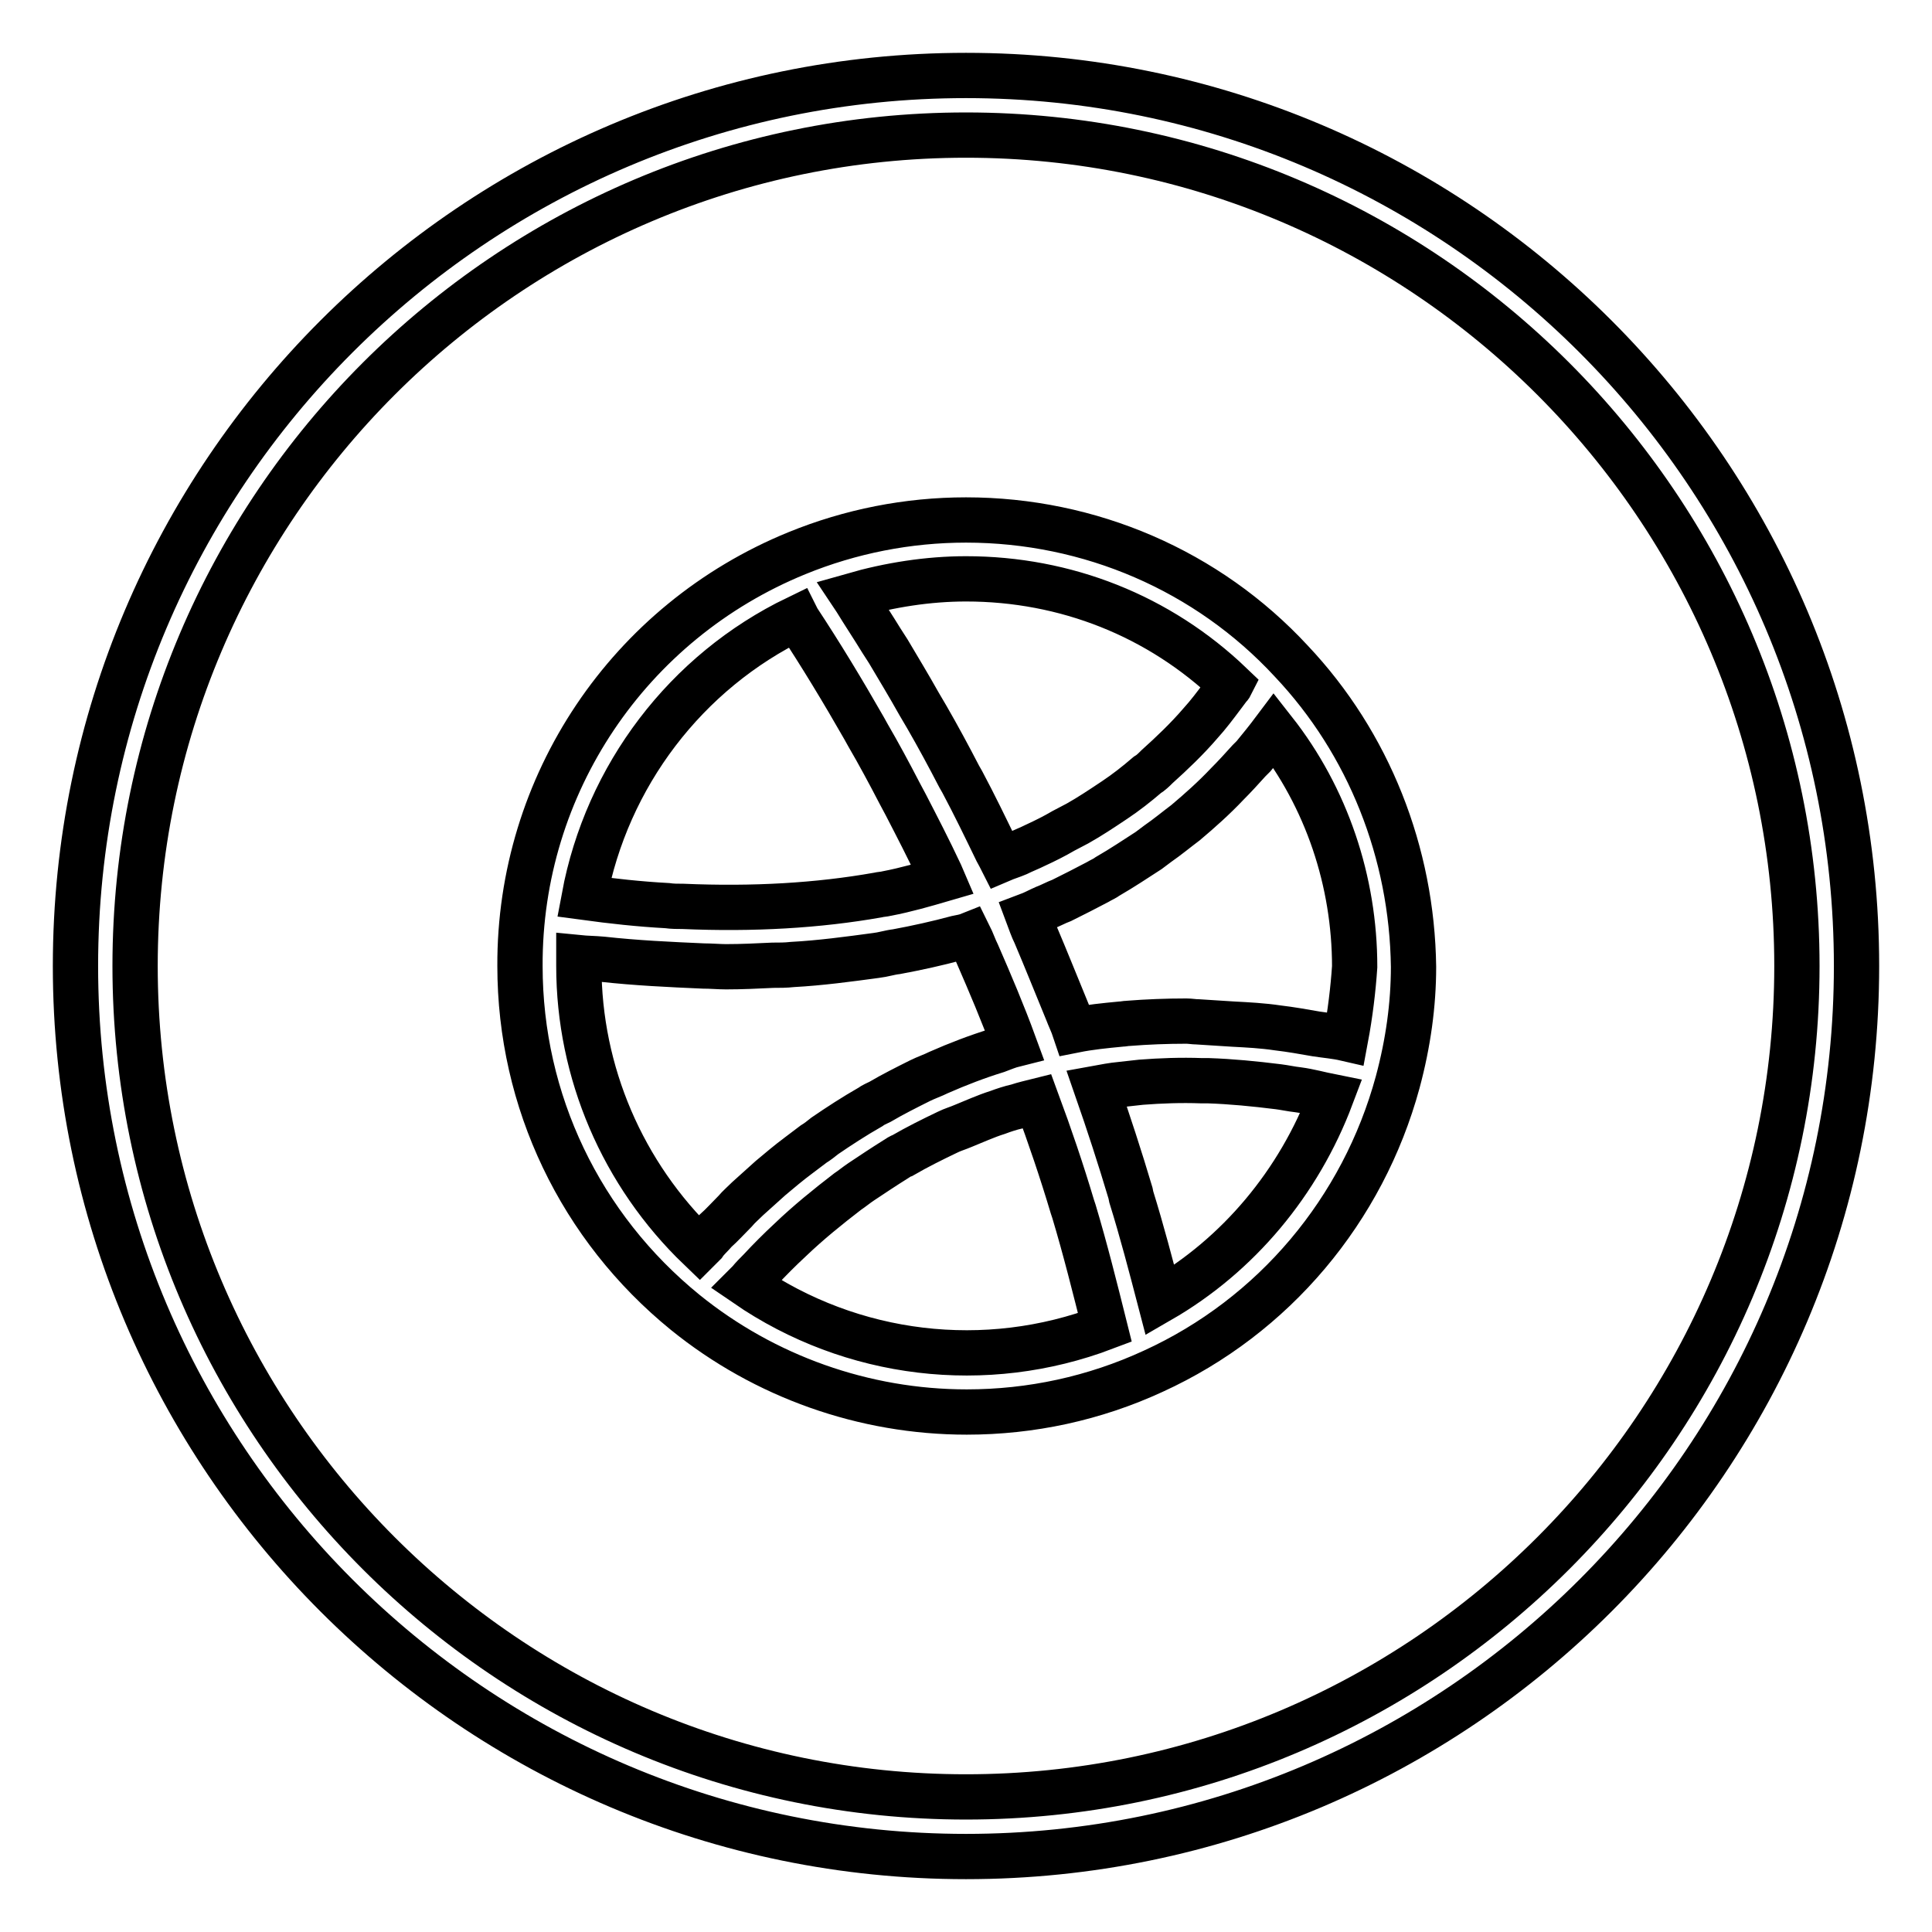
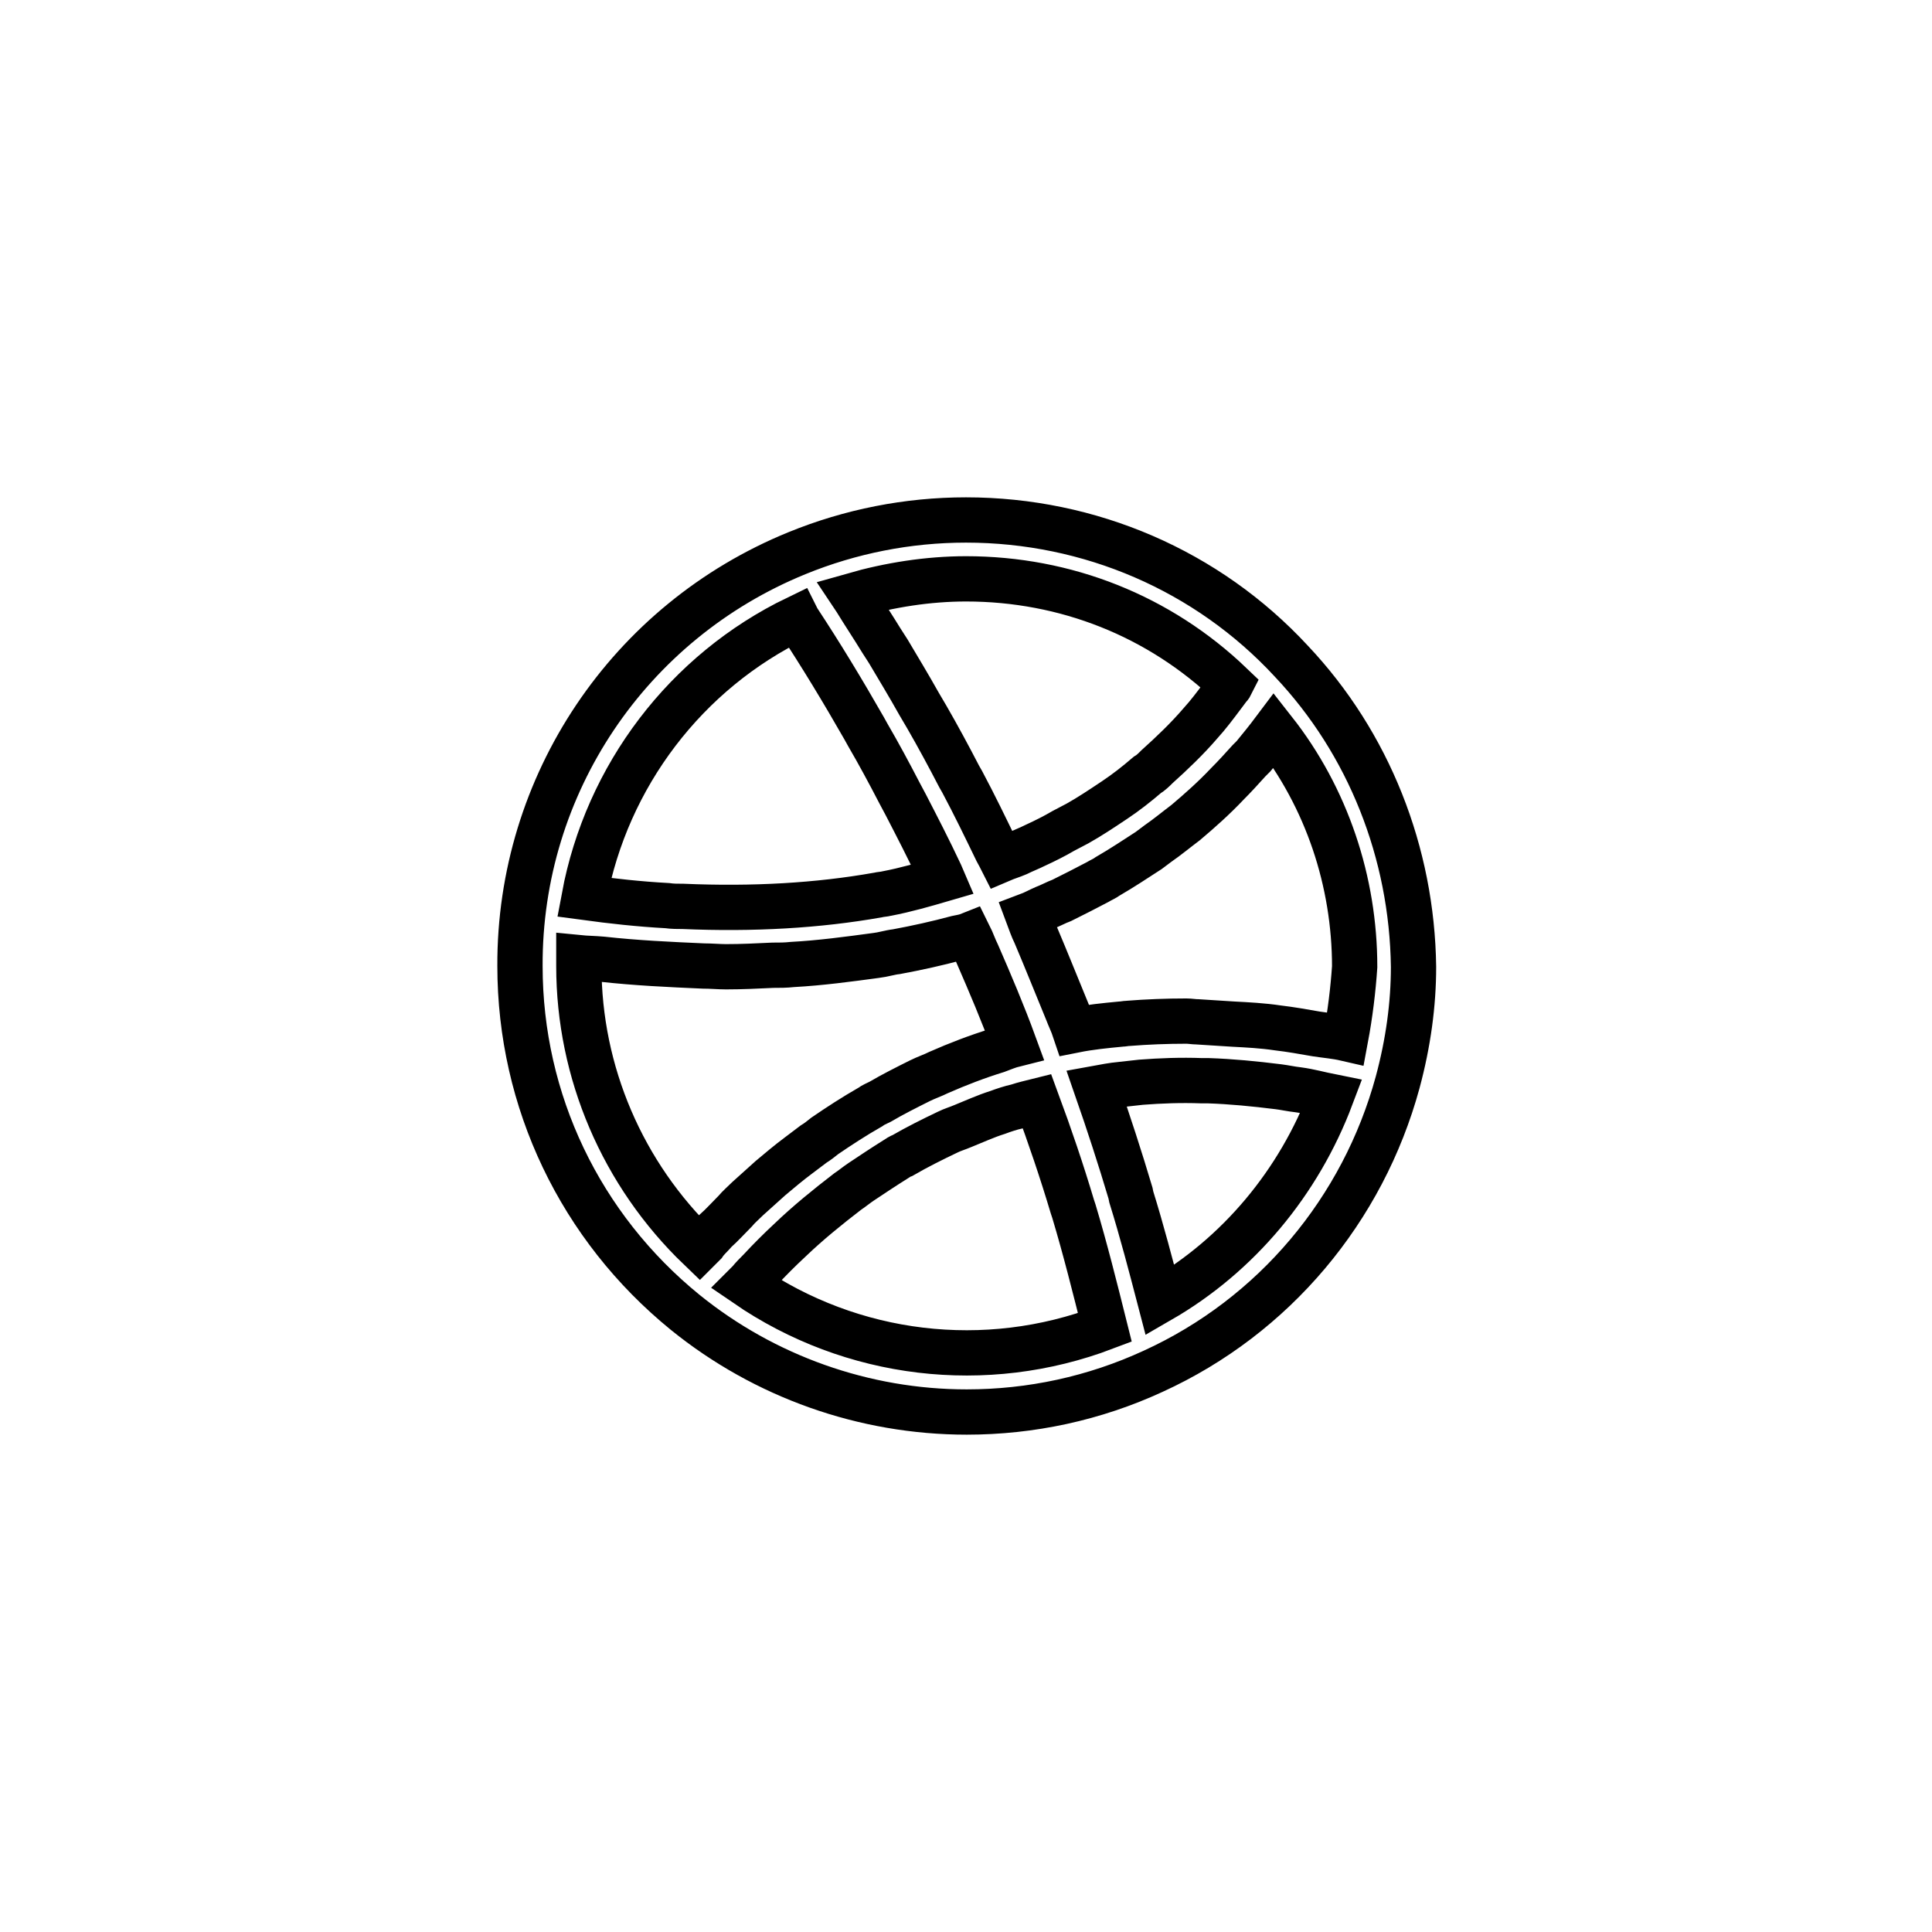
<svg xmlns="http://www.w3.org/2000/svg" version="1.1" x="0px" y="0px" viewBox="0 0 256 256" enable-background="new 0 0 256 256" xml:space="preserve">
  <g>
-     <path stroke-width="6" fill-opacity="0" stroke="#000000" d="M128,10C62.9,10,10,62.9,10,128c0,65.1,52.9,118,118,118c65.1,0,118-52.9,118-118C246,62.9,193.1,10,128,10 z M128,238.1c-60.7,0-110.1-49.4-110.1-110.1C17.9,67.3,67.3,17.9,128,17.9c60.7,0,110.1,49.4,110.1,110.1 C238.1,188.7,188.7,238.1,128,238.1z" />
    <path stroke-width="6" fill-opacity="0" stroke="#000000" d="M171.1,87.6c-11.1-12-26.7-18.7-43.1-18.7c-7.7,0-15.3,1.5-22.4,4.4C83.3,82.4,68.8,104,68.9,128 c0,17.9,8,34.6,21.9,45.9c10.5,8.5,23.7,13.2,37.3,13.2c8.5,0,16.9-1.8,24.7-5.4c16-7.3,27.8-21.4,32.4-38.3v0 c1.4-5.2,2.1-10.3,2.1-15.3C187.1,113,181.4,98.5,171.1,87.6L171.1,87.6z M178.3,137.6c-1.3-0.3-2.6-0.4-3.9-0.6 c-1.7-0.3-3.4-0.6-5.1-0.8c-2-0.3-4-0.4-5.9-0.5c-1.6-0.1-3.2-0.2-4.7-0.3c-0.5,0-1-0.1-1.5-0.1c-2.6,0-5.2,0.1-7.7,0.3 c-0.3,0-0.7,0.1-1,0.1c-2.1,0.2-4.1,0.4-6.1,0.8c-0.3-0.9-0.7-1.7-1-2.5c-1.4-3.4-2.8-6.9-4.2-10.2c-0.4-0.8-0.7-1.7-1-2.5 c0.8-0.3,1.5-0.7,2.2-1c0.8-0.3,1.5-0.7,2.3-1c1.6-0.8,3.2-1.6,4.7-2.4c0.5-0.3,1-0.5,1.4-0.8c1.9-1.1,3.7-2.3,5.4-3.4 c0.4-0.3,0.8-0.6,1.2-0.9c1.3-0.9,2.5-1.9,3.7-2.8c1.9-1.6,3.8-3.3,5.5-5.1c1-1,2-2.1,2.9-3.1c0.2-0.2,0.4-0.4,0.6-0.6 c0.9-1.1,1.8-2.2,2.7-3.4c7,8.9,10.7,20,10.7,31.3C179.3,131.1,178.9,134.4,178.3,137.6z M128,76.7c13.2,0,25.6,4.9,35.1,14 c-0.1,0.2-0.2,0.3-0.3,0.4c-0.3,0.4-0.6,0.8-0.9,1.2c-0.9,1.2-1.8,2.4-2.8,3.5c-1.8,2.1-3.8,4-5.8,5.8c-0.4,0.4-0.8,0.8-1.3,1.1 c-1.4,1.2-2.8,2.3-4.3,3.3l-0.3,0.2c-1.5,1-3,2-4.6,2.9c-0.6,0.3-1.3,0.7-1.9,1c-1.2,0.7-2.4,1.3-3.7,1.9c-0.8,0.4-1.6,0.7-2.4,1.1 c-0.7,0.3-1.4,0.5-2.1,0.8c-0.2-0.4-0.4-0.7-0.6-1.1c-1.5-3.1-3-6.2-4.6-9.2l-0.4-0.7c-1.4-2.7-2.8-5.3-4.3-7.9l-1-1.7 c-1.4-2.5-2.8-4.8-4.1-7l-0.9-1.4c-1.1-1.8-2.3-3.6-3.4-5.4l-0.4-0.6C117.9,77.5,123,76.7,128,76.7z M105.6,81.9l0.1,0.2 c3.1,4.7,6,9.5,8.8,14.4l0.5,0.9c1.4,2.4,2.8,5,4.2,7.7l0.8,1.5c1.5,2.9,3.1,6,4.6,9.2l0.3,0.7c-2.4,0.7-4.8,1.4-7.4,1.9 c-0.4,0.1-0.8,0.1-1.2,0.2c-7.9,1.4-16.5,1.9-25.8,1.5c-0.7,0-1.4,0-2.1-0.1c-3.7-0.2-7.3-0.6-11-1.1 C80.4,102.8,90.9,89,105.6,81.9z M76.7,128l0-1.1c1,0.1,2,0.1,3.1,0.2c4.5,0.5,8.9,0.7,13.4,0.9c1,0,2.1,0.1,3,0.1h0 c2.1,0,4.1-0.1,6.2-0.2c0.9,0,1.7,0,2.6-0.1c3.7-0.2,7.4-0.7,11.1-1.2c0.9-0.1,1.8-0.4,2.7-0.5c2.7-0.5,5.4-1.1,8-1.8 c0.5-0.1,1.1-0.2,1.6-0.4c0.4,0.8,0.7,1.7,1.1,2.5c1.7,3.9,3.4,7.9,4.9,12c-0.8,0.2-1.5,0.5-2.3,0.8c-2.6,0.8-5.2,1.8-7.7,2.9 c-0.8,0.4-1.7,0.7-2.5,1.1c-1.8,0.9-3.6,1.8-5.3,2.8c-0.4,0.2-0.9,0.4-1.3,0.7c-2.1,1.2-4.1,2.5-6,3.8c-0.5,0.4-1,0.8-1.5,1.1 c-1.3,1-2.7,2-3.9,3c-0.6,0.5-1.2,1-1.8,1.5c-1,0.9-2,1.8-3,2.7c-0.6,0.6-1.2,1.1-1.7,1.7c-0.9,0.9-1.7,1.8-2.6,2.6 c-0.5,0.6-1.1,1.1-1.5,1.7l-0.6,0.6C82.5,155.6,76.7,142.1,76.7,128z M98.9,170.2l0.4-0.4c0.4-0.5,0.9-1,1.4-1.5 c1.3-1.4,2.6-2.7,4-4c2.4-2.3,5-4.4,7.6-6.4c0.6-0.4,1.2-0.9,1.8-1.3c1.5-1,3-2,4.6-3c0.3-0.2,0.6-0.4,0.9-0.5 c1.9-1.1,3.9-2.1,6-3.1c0.6-0.3,1.3-0.5,2-0.8c1.5-0.6,3-1.3,4.6-1.8c0.8-0.3,1.7-0.6,2.6-0.8c0.9-0.3,1.8-0.5,2.6-0.7 c1.7,4.6,3.3,9.3,4.7,14l0.2,0.6c1.5,5,2.8,10.2,4.1,15.4C130.6,181.9,112.9,179.8,98.9,170.2L98.9,170.2z M153.7,172.3 c-1.2-4.6-2.4-9.2-3.8-13.7l-0.1-0.5c-1.4-4.7-2.9-9.3-4.5-13.9c1.1-0.2,2.1-0.4,3.2-0.5c0.9-0.1,1.8-0.2,2.7-0.3 c2.6-0.2,5.3-0.3,8-0.2c0.3,0,0.6,0,0.9,0c3,0.1,6.1,0.4,9.3,0.8c0.8,0.1,1.7,0.3,2.6,0.4c1.5,0.2,2.9,0.6,4.4,0.9 C172.1,156.7,164.1,166.3,153.7,172.3z" />
  </g>
</svg>